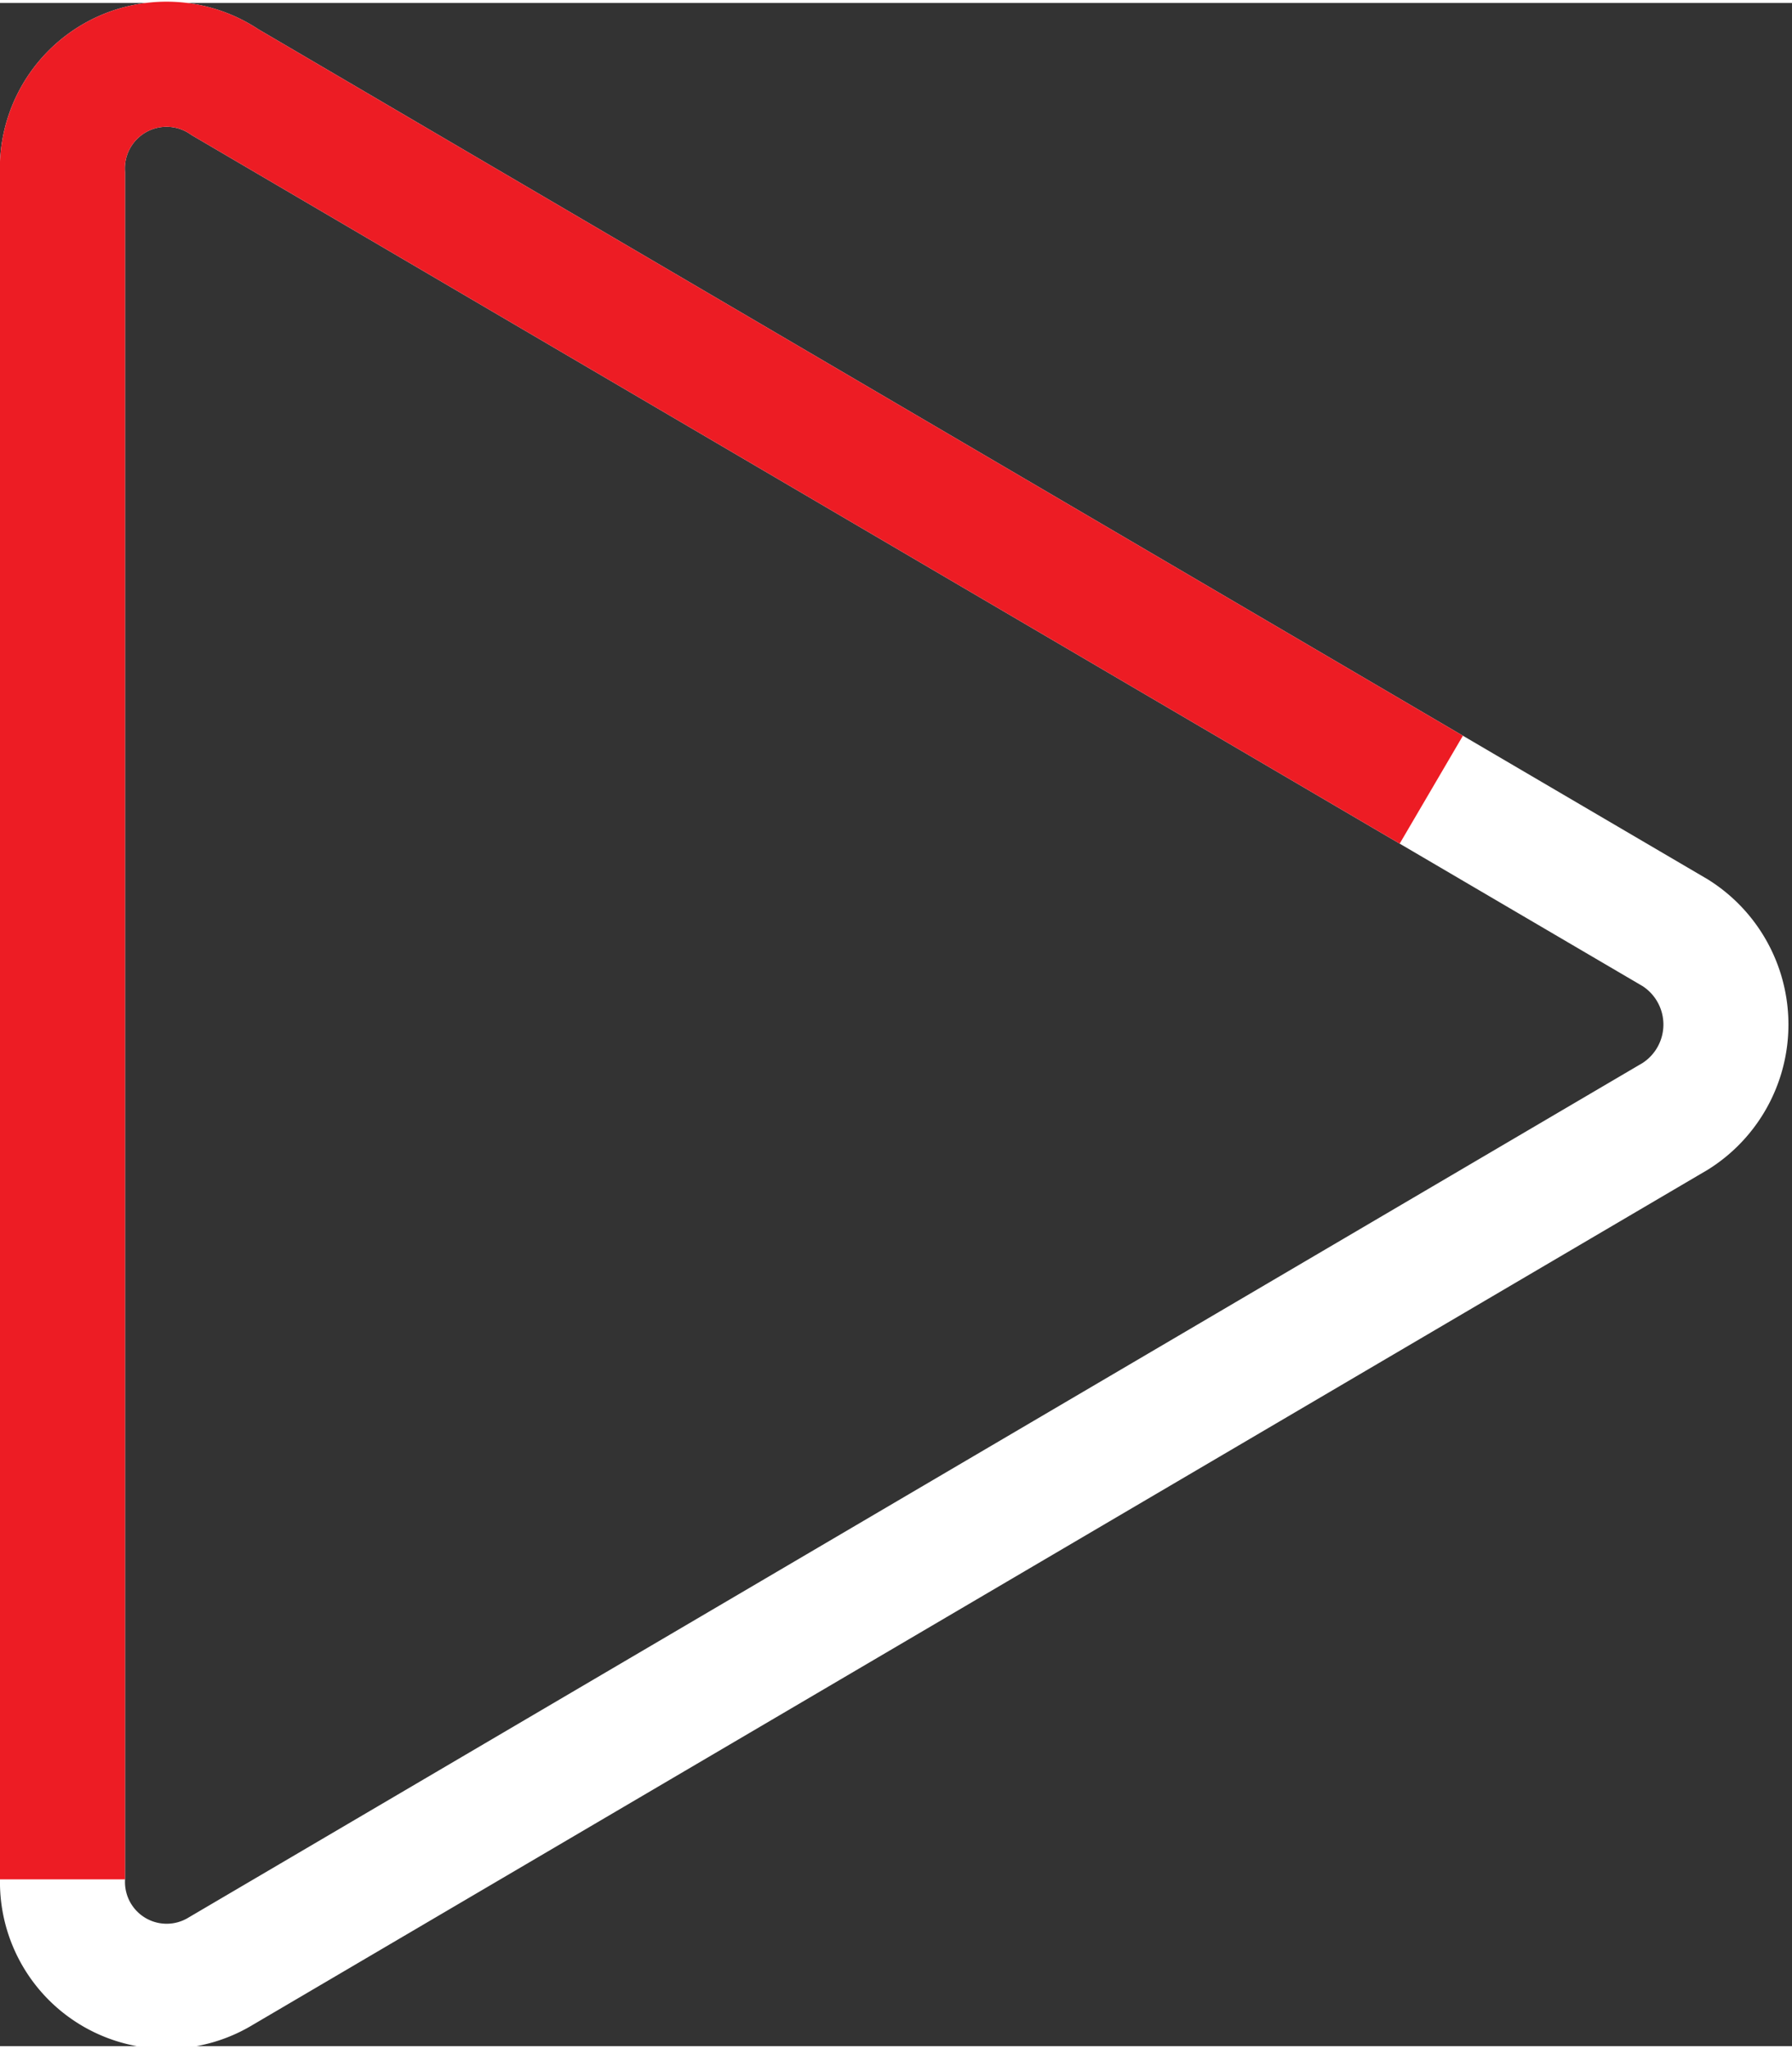
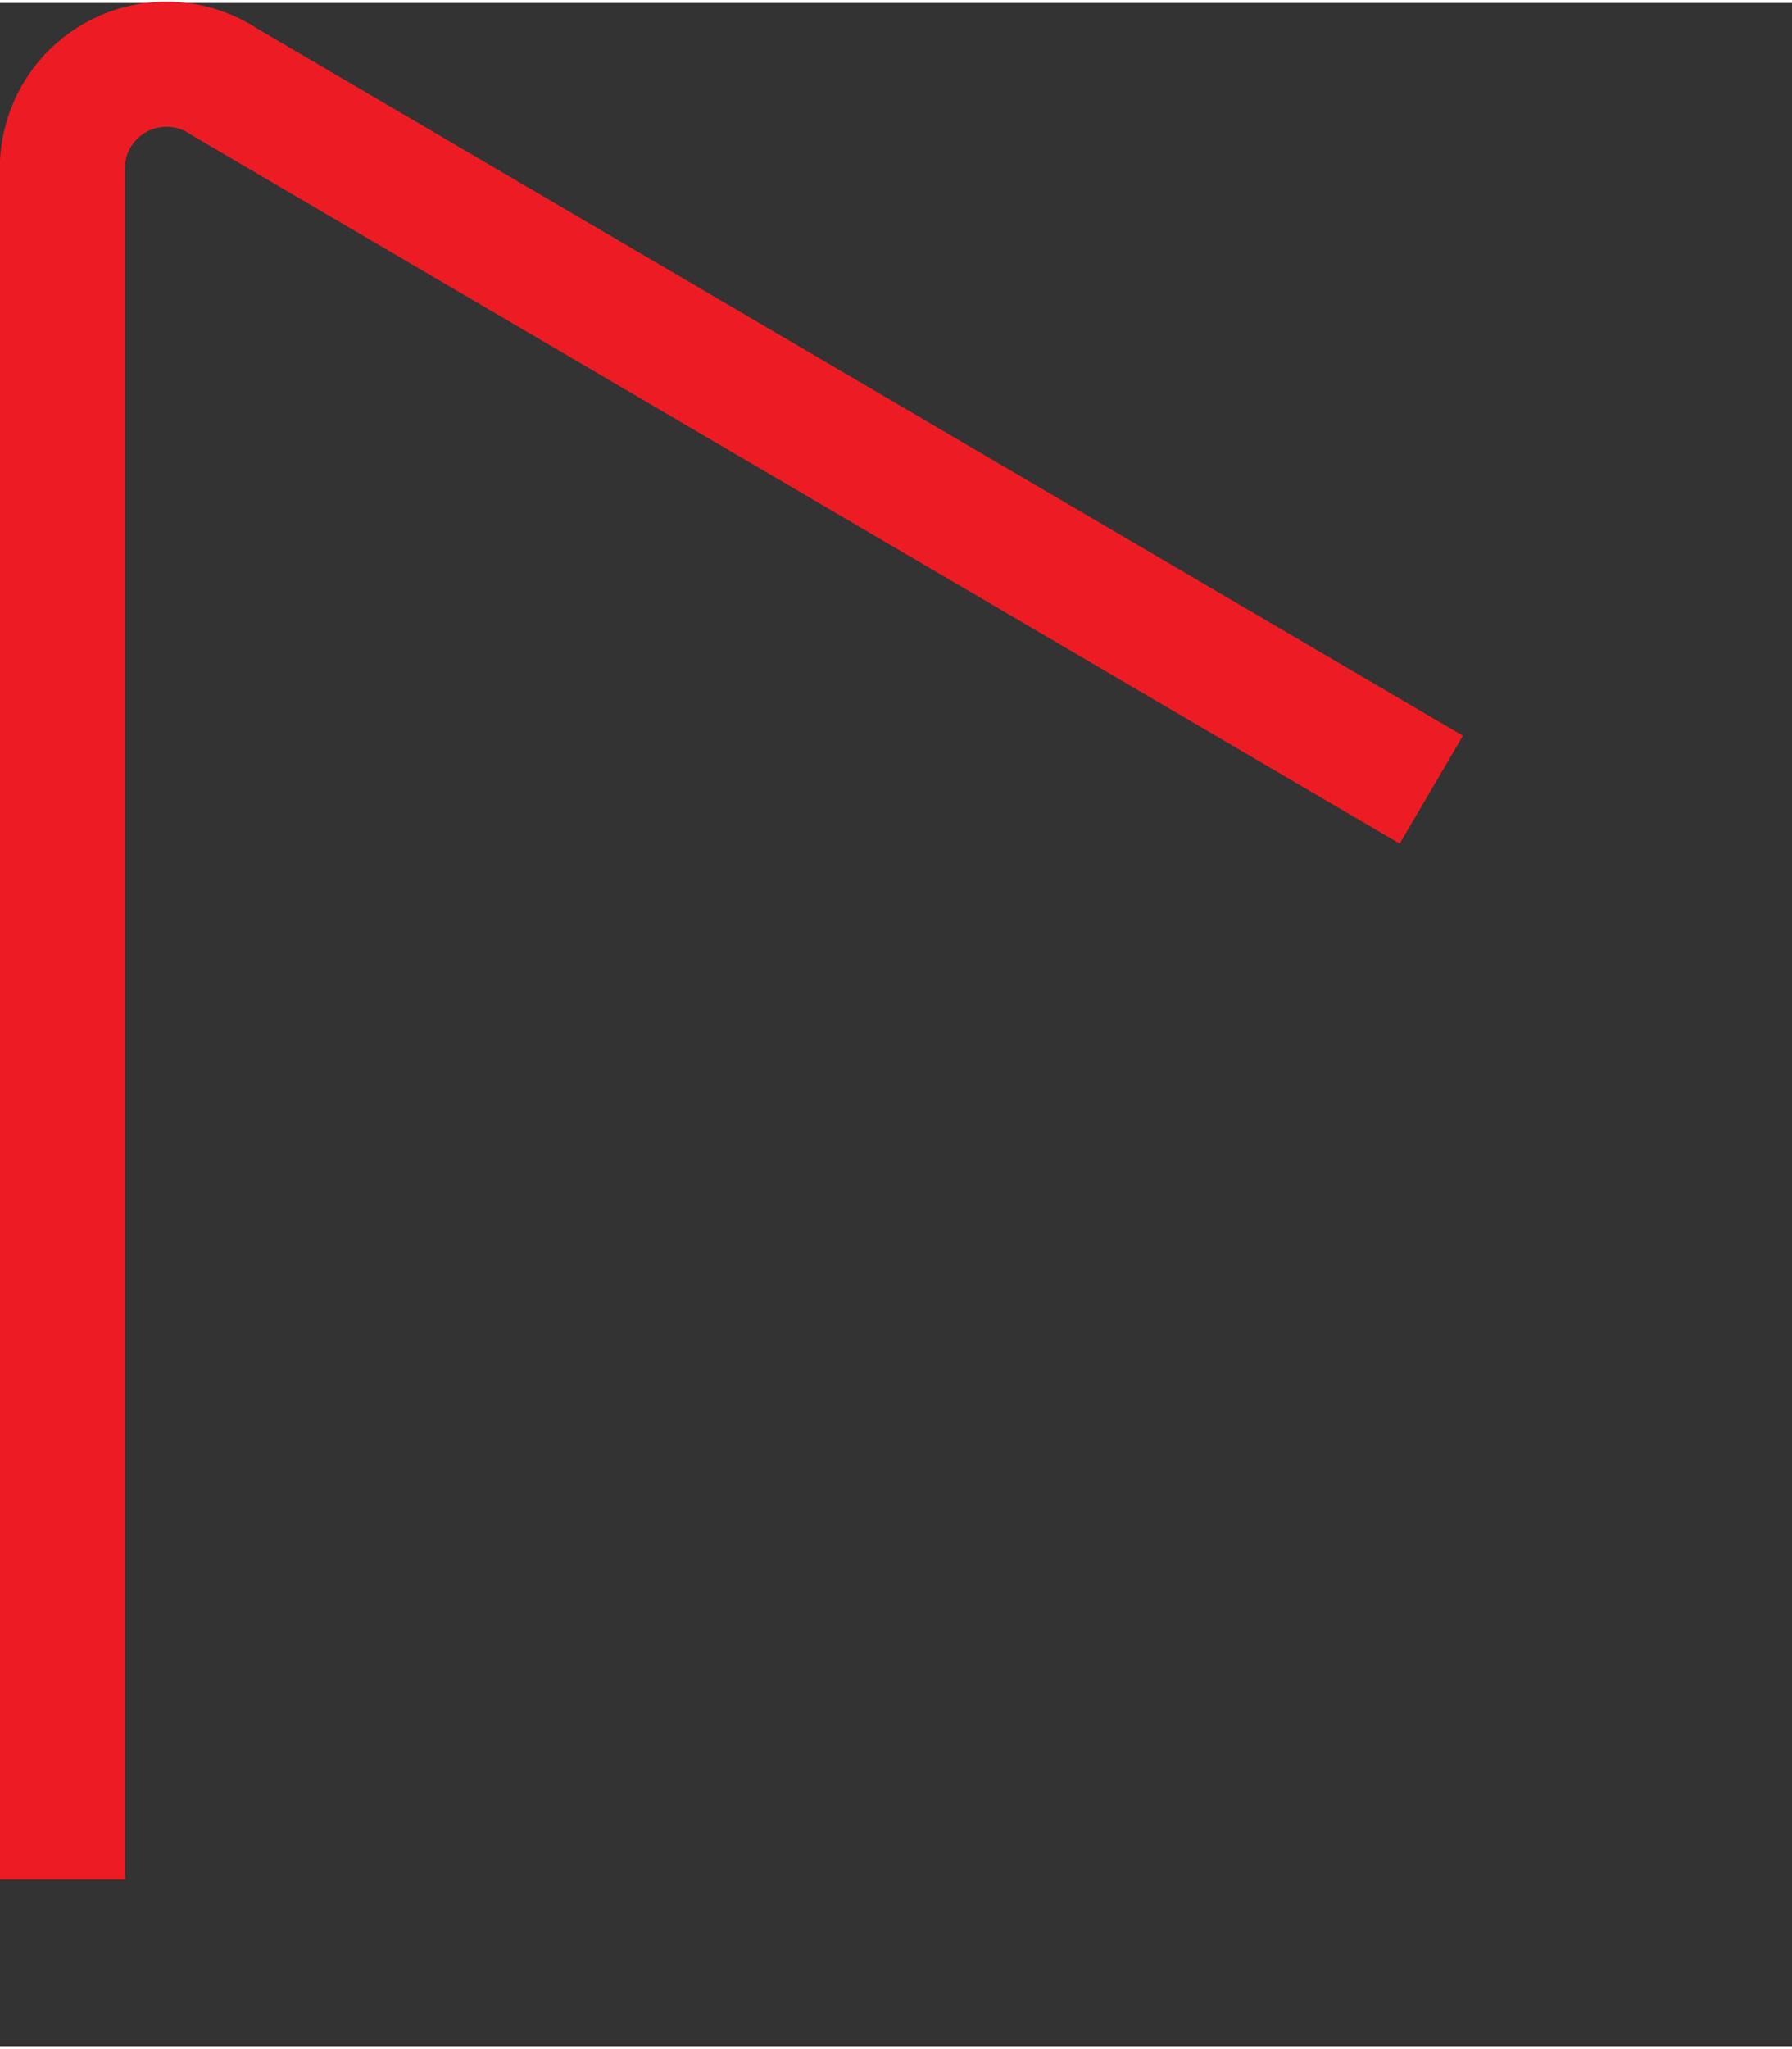
<svg xmlns="http://www.w3.org/2000/svg" class="playOutline" width="42" height="48" viewBox="0 0 43 49">
  <rect x="0" y="0" width="43" height="49" fill="#333333" stroke="none" />
  <style type="text/css">
		path{stroke: #ffffff;fill: none;stroke: #fff;stroke-miterlimit: 10;stroke-width: 3px;fill-rule: evenodd;}
		.i_e245{fill: none;stroke: #ed1c24;stroke-miterlimit: 10;stroke-width: 3px;fill-rule: evenodd;stroke-dasharray: 80;-webkit-animation: playStrokeAnimation 10s linear infinite;animation: playStrokeAnimation 10s linear infinite;}
		@-webkit-keyframes playStrokeAnimation{from{stroke-dashoffset:500;}to{stroke-dashoffset:0;}}
		@keyframes playStrokeAnimation{from{stroke-dashoffset:500;}to{stroke-dashoffset:0;}}
	</style>
-   <path d="M1.5,45V4.1A2.5,2.5,0,0,1,5.4,1.9L40.2,22.3a2.6,2.6,0,0,1,0,4.4L5.3,47.2A2.5,2.5,0,0,1,1.5,45Z" />
  <path class="i_e245" d="M1.5,45V4.1A2.5,2.5,0,0,1,5.4,1.9L40.2,22.3a2.6,2.6,0,0,1,0,4.4L5.3,47.2A2.5,2.5,0,0,1,1.5,45Z" />
</svg>